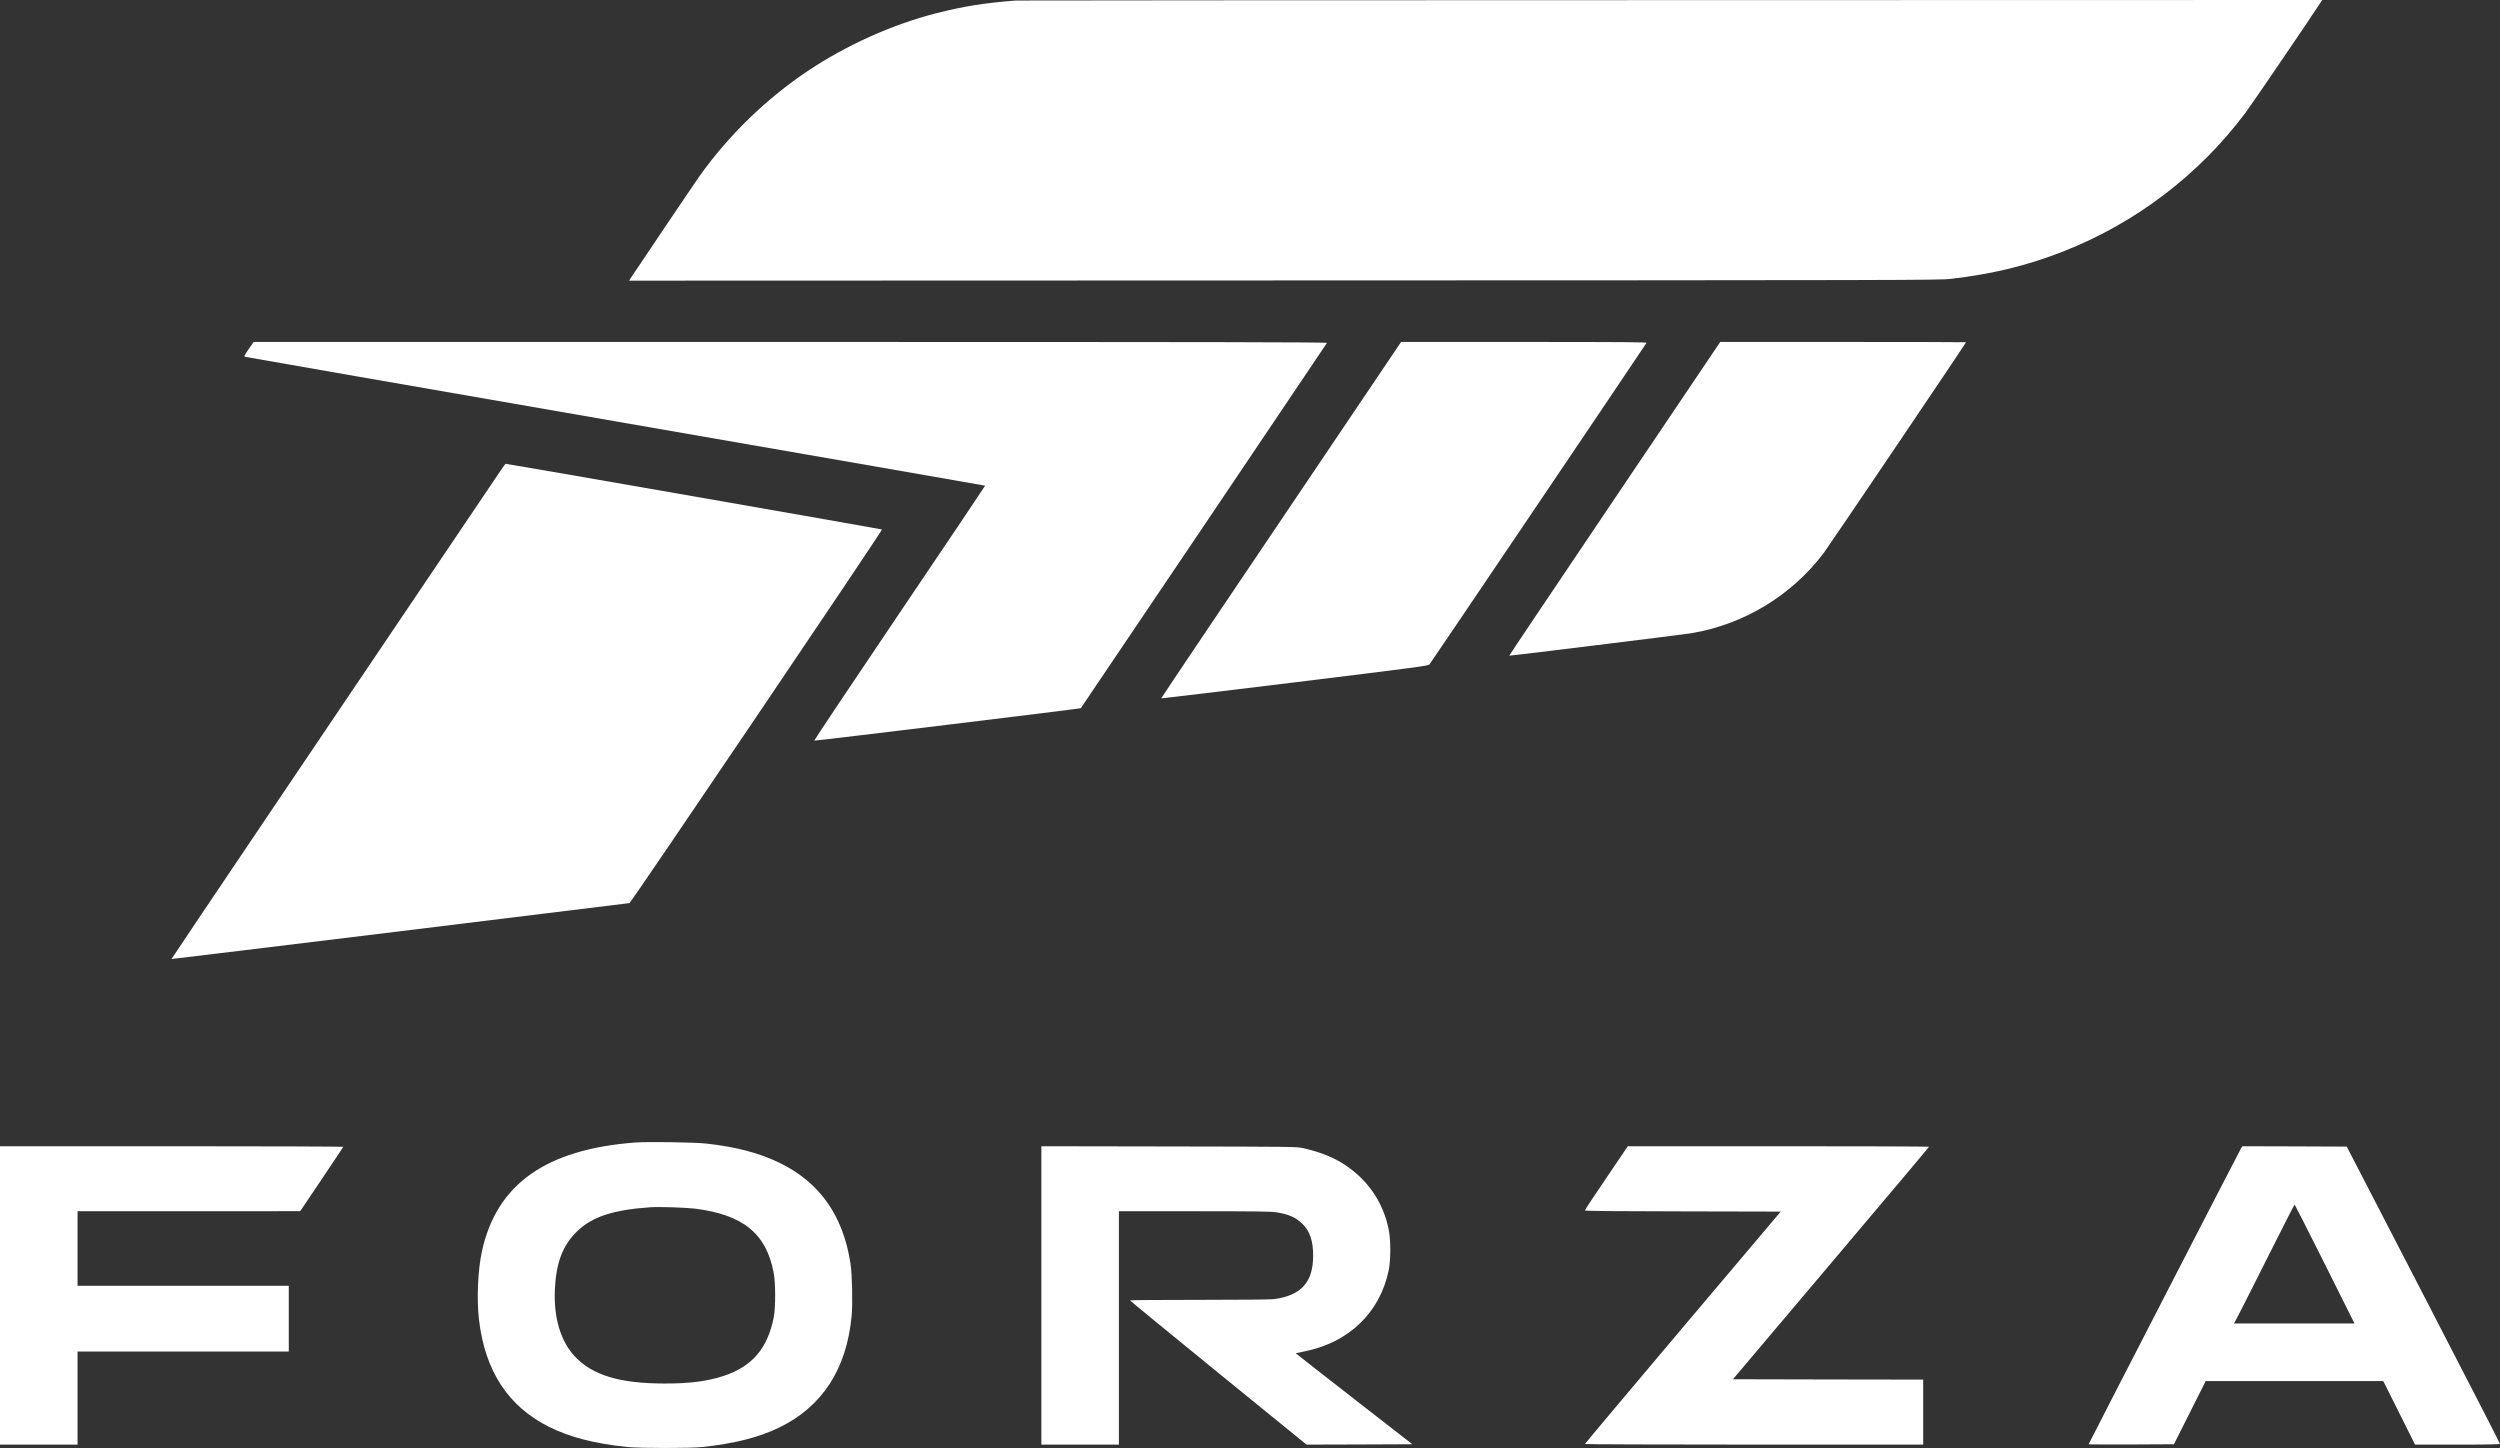
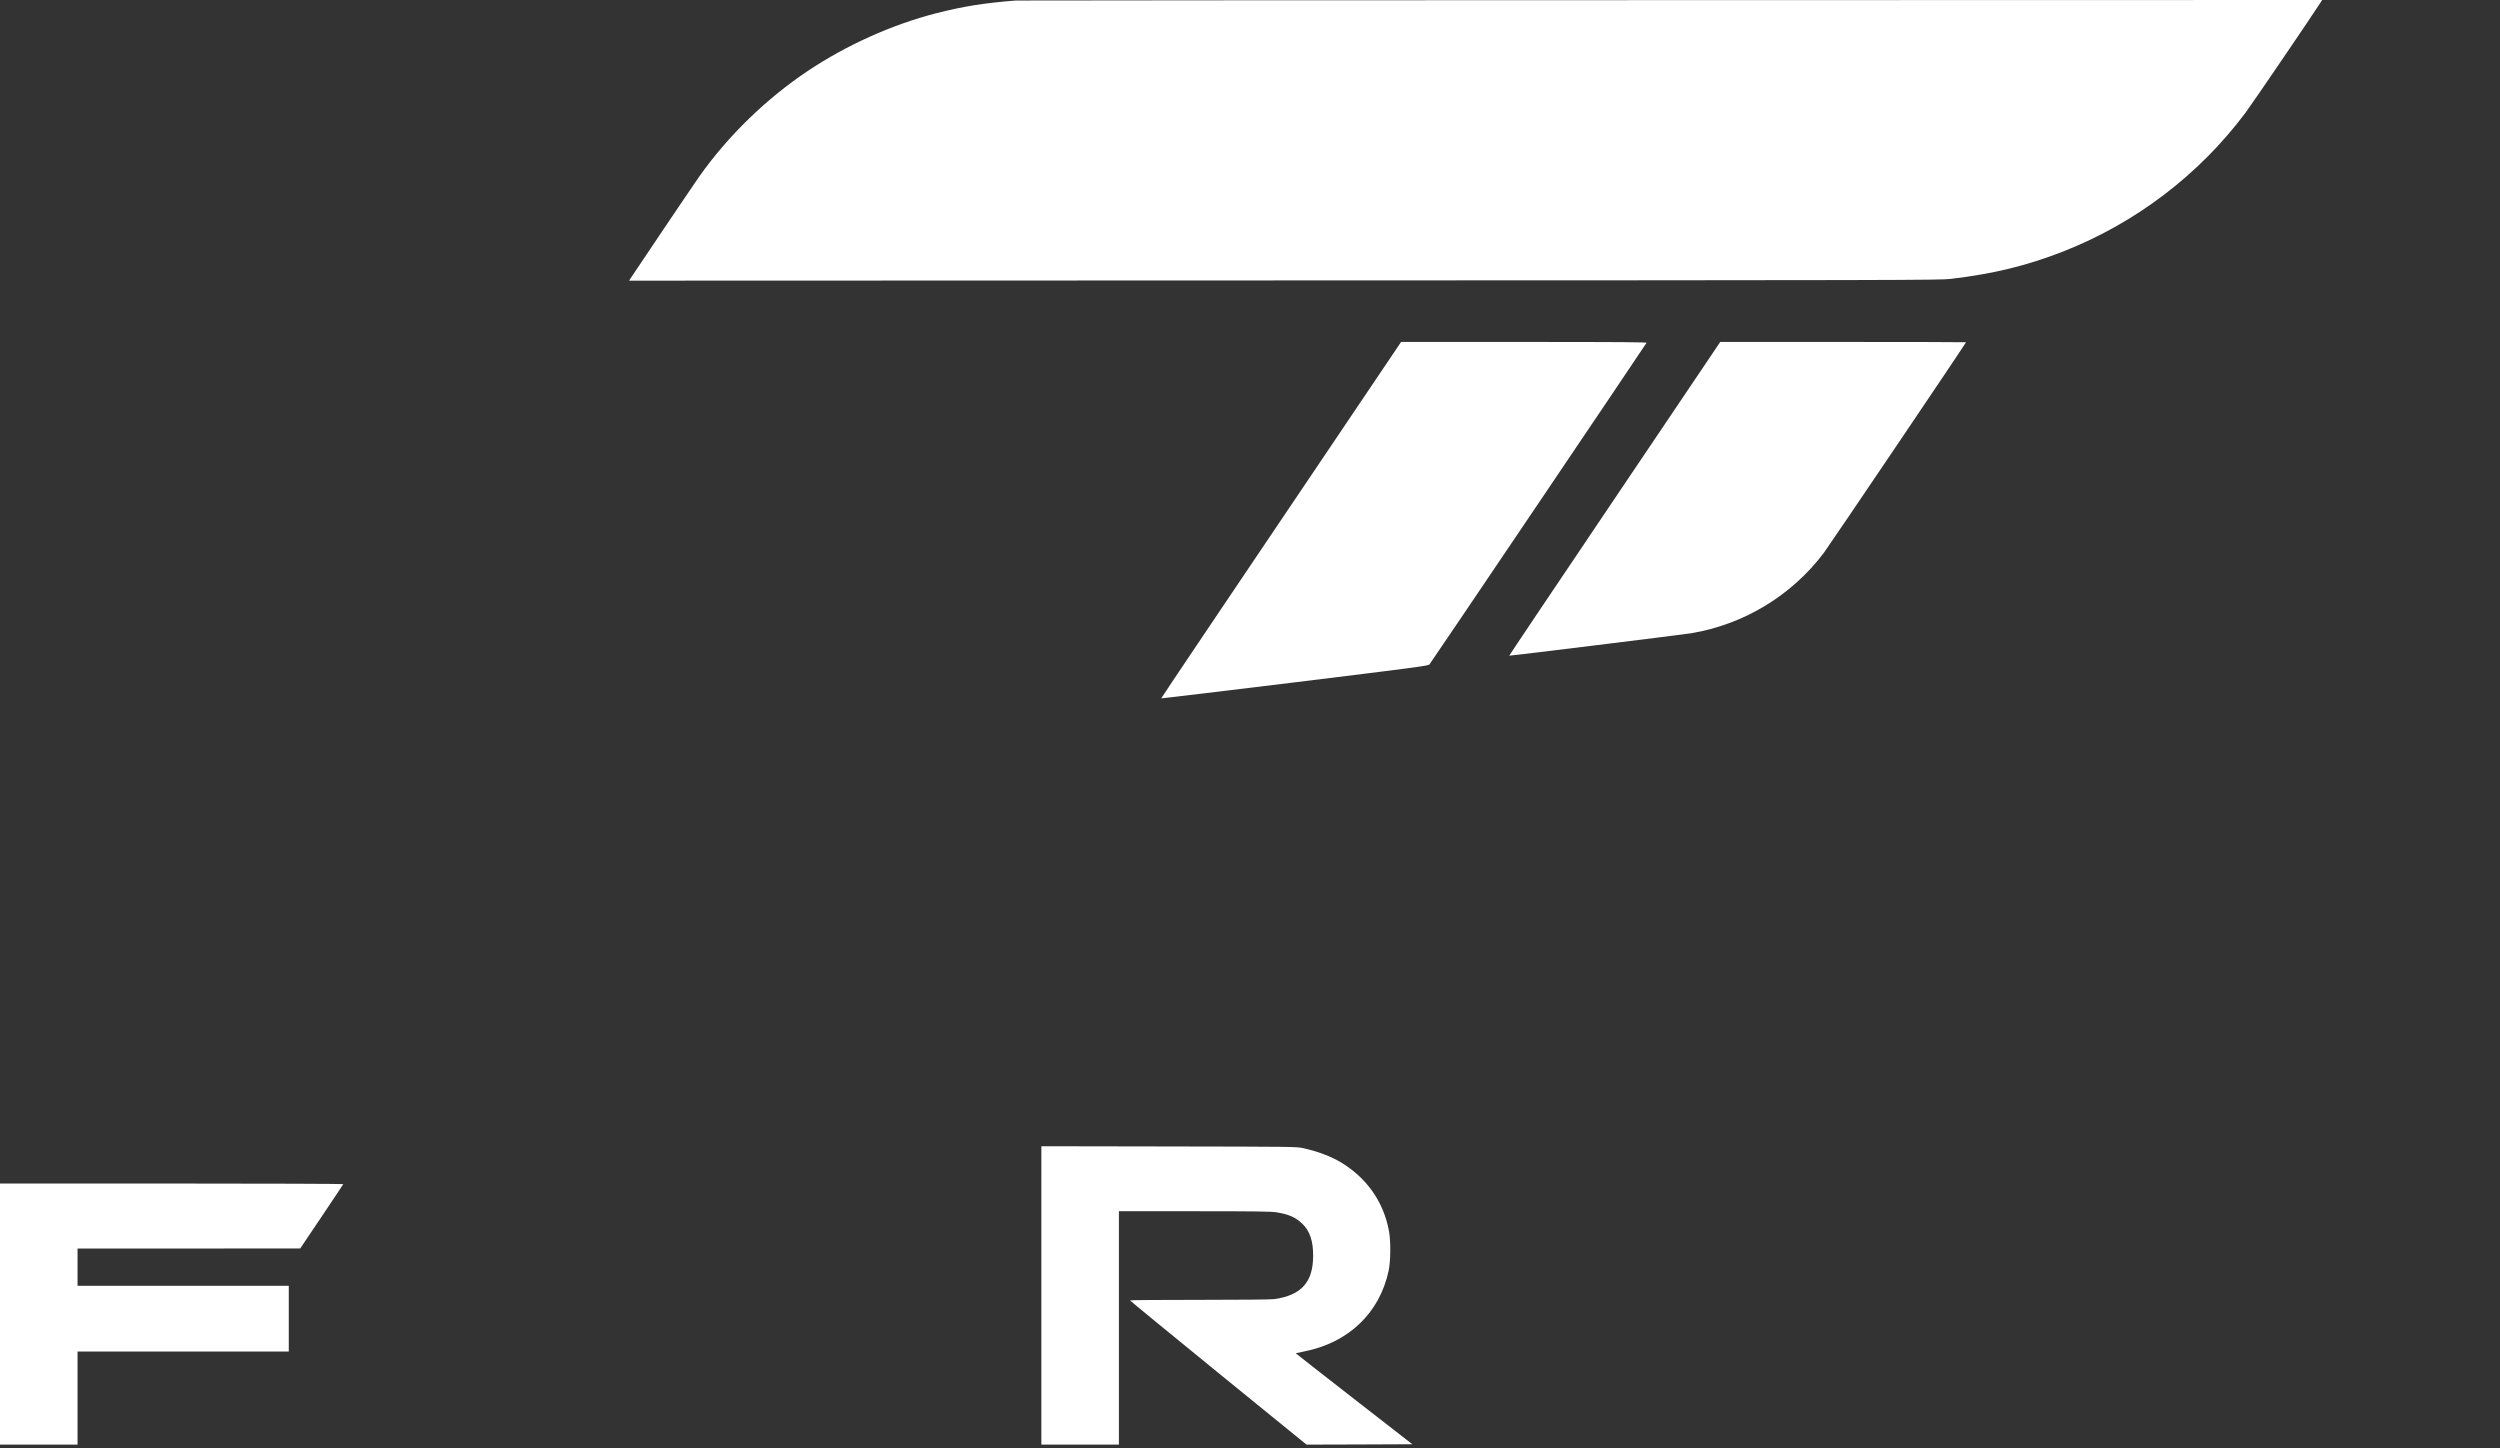
<svg xmlns="http://www.w3.org/2000/svg" version="1.1" id="Layer_1" x="0px" y="0px" viewBox="0 0 3385 1961" style="enable-background:new 0 0 3385 1961;" xml:space="preserve">
  <rect x="0" y="0" width="3385" height="1961" fill="#333333" stroke="none" />
  <style type="text/css">
	.st0{fill:#FFFFFF;}
</style>
  <g transform="translate(0,1961) scale(0.1,-0.1)">
    <path class="st0" d="M13755,19603c-434-34-724-81-1085-174c-593-153-1209-430-1730-778c-563-376-1080-878-1466-1423   c-66-92-876-1293-939-1391l-17-27l8868,3c8371,2,8877,4,9019,20c582,68,1037,179,1530,372c982,385,1841,1039,2470,1880   c84,112,897,1306,1020,1498l17,27l-8823-2C17766,19607,13777,19605,13755,19603z" />
-     <path class="st0" d="M3367,14883c-64-94-66-98-44-105c12-4,2270-397,5017-874s4997-868,4999-870c2-1-520-778-1159-1724   c-639-947-1159-1725-1155-1728c6-6,3602,432,3609,439c12,14,3329,4936,3333,4946s-1450,13-7264,13H3434L3367,14883z" />
    <path class="st0" d="M18747,14648c-2311-3427-3027-4491-3024-4494c2-2,816,96,1808,217c1673,206,1805,223,1824,243   c16,17,2912,4308,2939,4354c6,9-329,12-1658,12h-1665L18747,14648z" />
    <path class="st0" d="M21862,12858c-787-1168-1429-2124-1427-2126c4-4,2349,285,2465,304c714,120,1359,511,1795,1089   c72,96,1925,2840,1925,2851c0,2-749,4-1664,4h-1664L21862,12858z" />
-     <path class="st0" d="M6802,13273c-2004-2968-4483-6646-4480-6648c3-3,6105,743,6201,757c20,3,3430,5049,3419,5059   c-6,5-5073,890-5094,889C6844,13330,6823,13304,6802,13273z" />
-     <path class="st0" d="M8596,4140c-1207-93-1871-565-2070-1470c-56-255-73-647-41-925c81-697,394-1177,950-1455   c281-140,613-226,1055-272c170-18,863-18,1025,0c434,47,761,130,1033,262c585,283,915,791,983,1512c16,171,7,567-16,713   c-100,648-417,1096-960,1360c-276,134-582,215-990,261C9403,4144,8771,4153,8596,4140z M9409,3245c652-81,967-338,1067-870   c26-138,26-469,1-600c-83-421-291-666-676-794c-219-73-464-105-806-104c-605,1-972,112-1210,365c-194,206-289,523-272,908   c16,365,108,604,305,792c204,195,489,288,992,322C8921,3272,9288,3260,9409,3245z" />
-     <path class="st0" d="M0,2070V50h525h525v630v630h1430h1430v445v445H2480H1050v505v505h1508l1507,1l290,431c160,238,292,436,293,440   c2,4-1043,8-2322,8H0V2070z" />
+     <path class="st0" d="M0,2070V50h525h525v630v630h1430h1430v445v445H2480H1050v505h1508l1507,1l290,431c160,238,292,436,293,440   c2,4-1043,8-2322,8H0V2070z" />
    <path class="st0" d="M14100,2070V50h525h525v1580v1580h1023c849,0,1037-3,1112-15c163-26,259-68,347-153c102-97,148-232,148-432   c0-360-158-537-525-590c-43-6-439-10-1012-10c-519,0-943-3-943-7c1-5,538-446,1195-981l1195-972l716,2l717,3l-791,615   c-435,338-789,616-788,617s50,12,108,23c604,117,1028,520,1150,1094c28,134,30,395,5,536c-73,397-300,720-653,933   c-132,79-313,147-504,190c-94,21-106,21-1822,24l-1728,3V2070z" />
-     <path class="st0" d="M21917,3908c-343-507-457-677-457-687c0-8,386-12,1325-13l1326-3l-1326-1569C22056,773,21460,63,21460,58   c0-4,1031-8,2290-8h2290v440v440l-1288,2l-1288,3l1327,1570c730,864,1328,1573,1328,1578c1,4-917,7-2038,7h-2040L21917,3908z" />
-     <path class="st0" d="M30347,4068c-20-32-2067-4007-2067-4013c0-3,260-4,577-3l578,3l215,427l215,428h1202h1203l215-430l215-430h575   c454,0,575,3,574,13c0,6-467,914-1037,2017l-1037,2005l-707,3l-707,2L30347,4068z M31478,2495l402-805h-816h-816l60,113   c33,61,216,424,407,805c191,380,350,692,354,692C31072,3300,31256,2938,31478,2495z" />
  </g>
</svg>